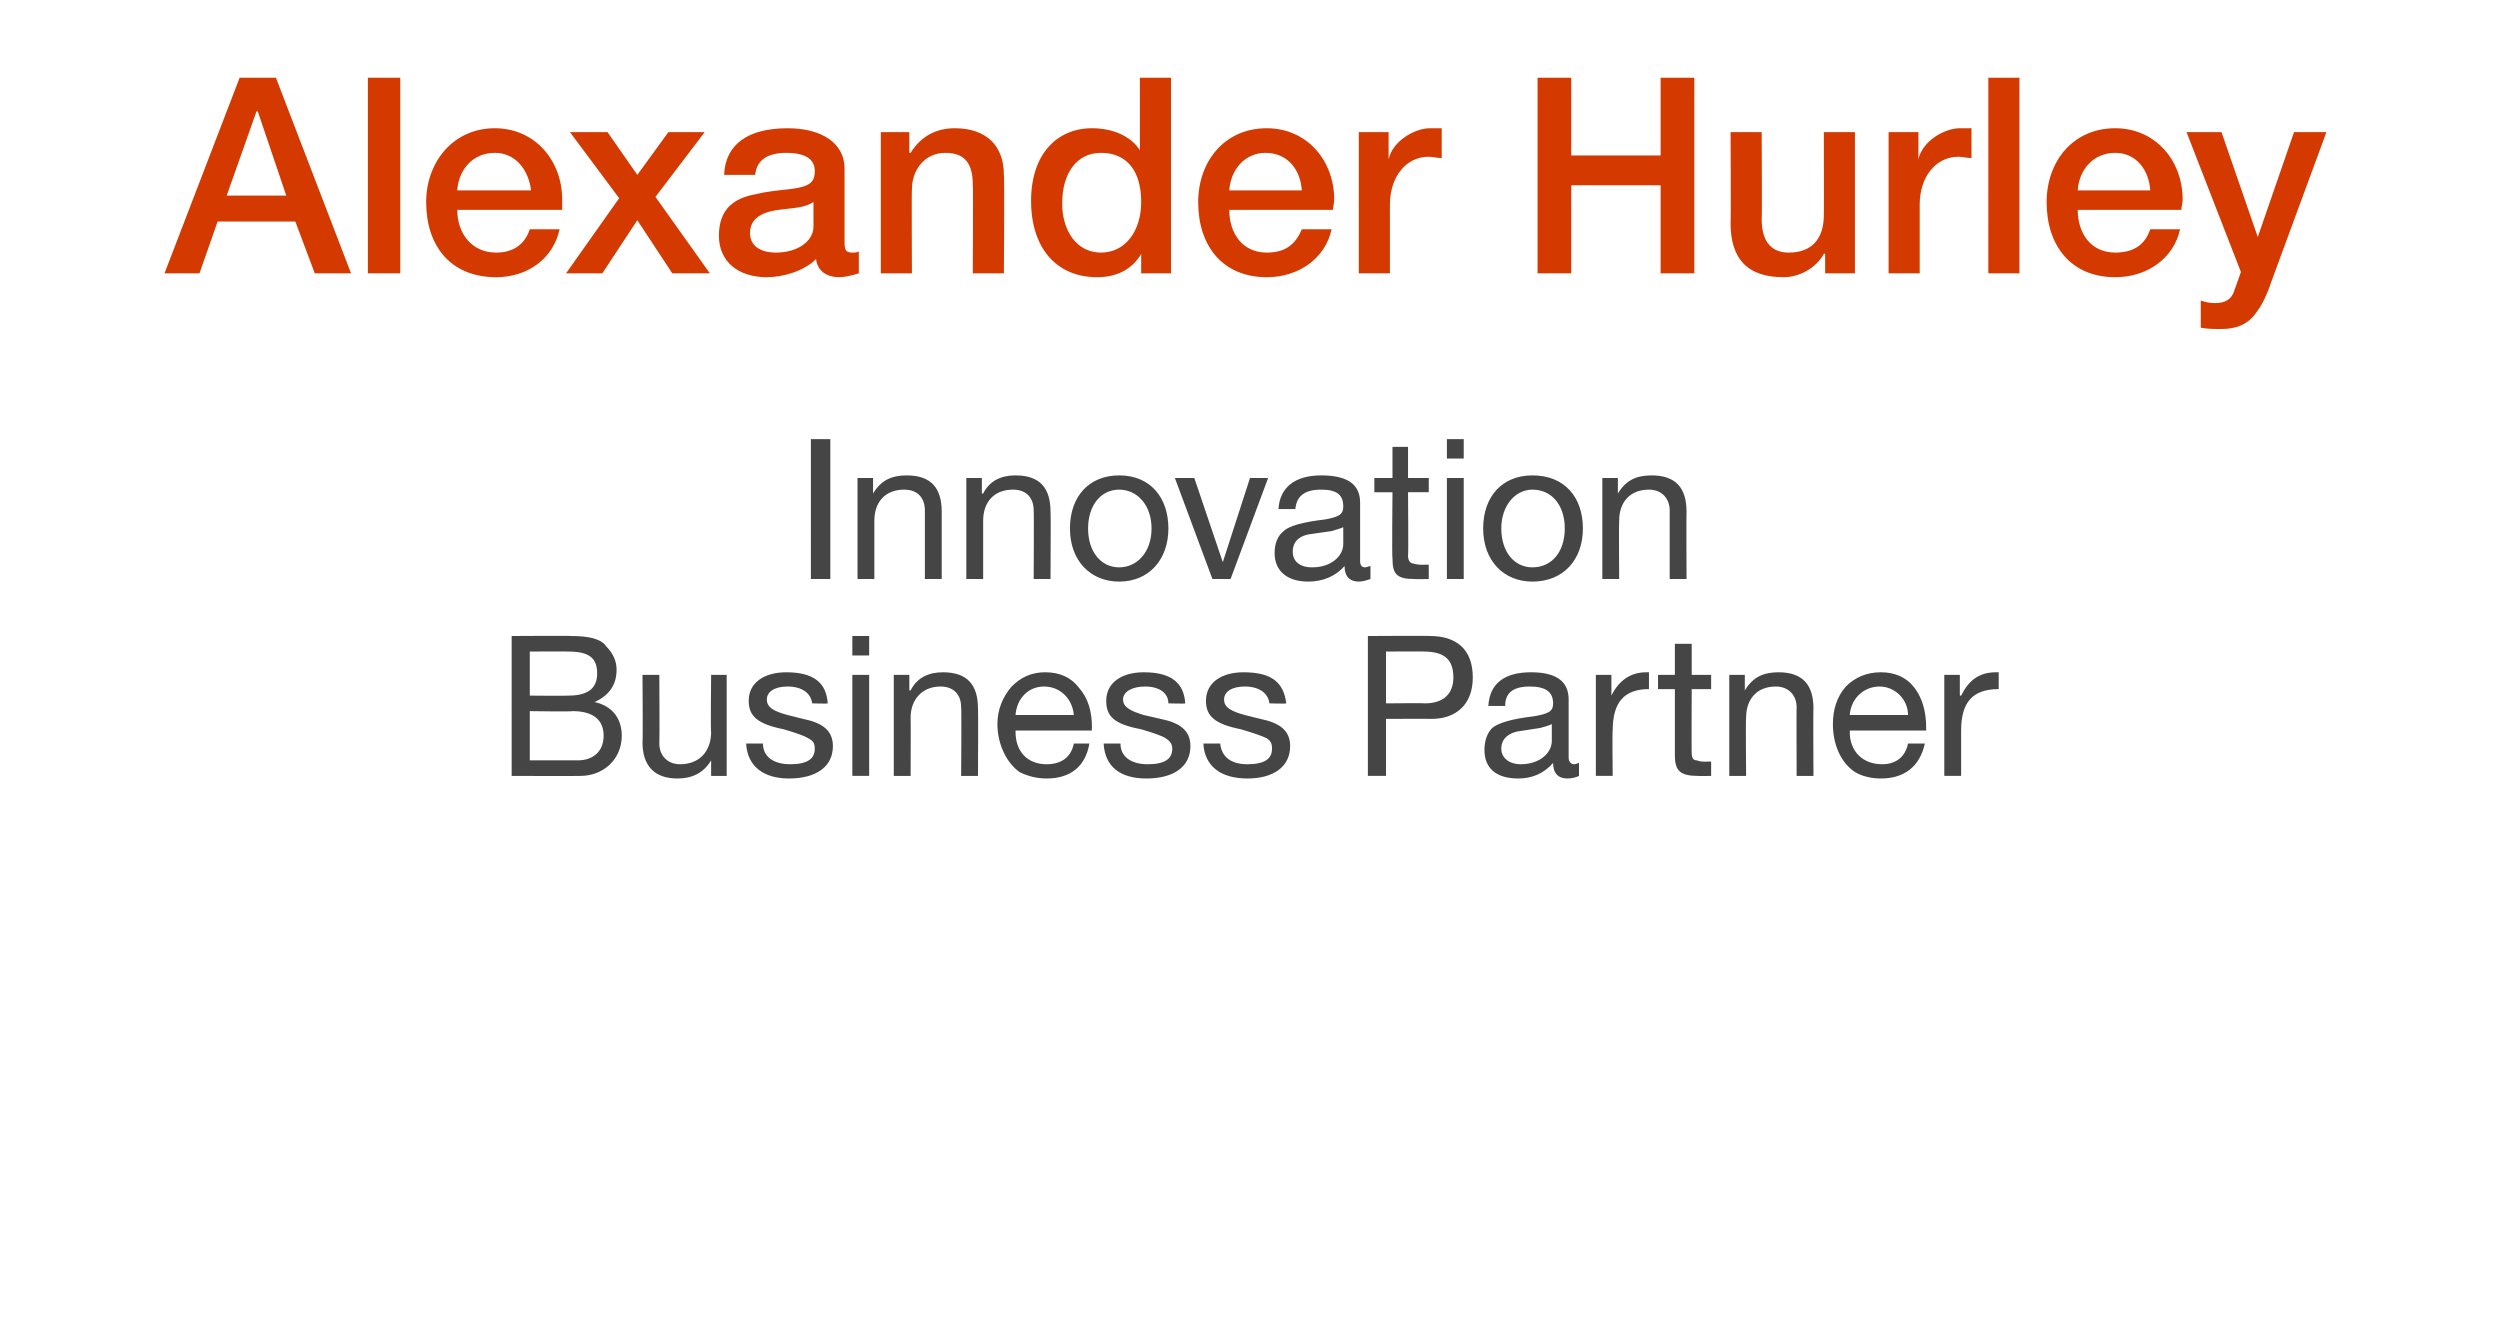
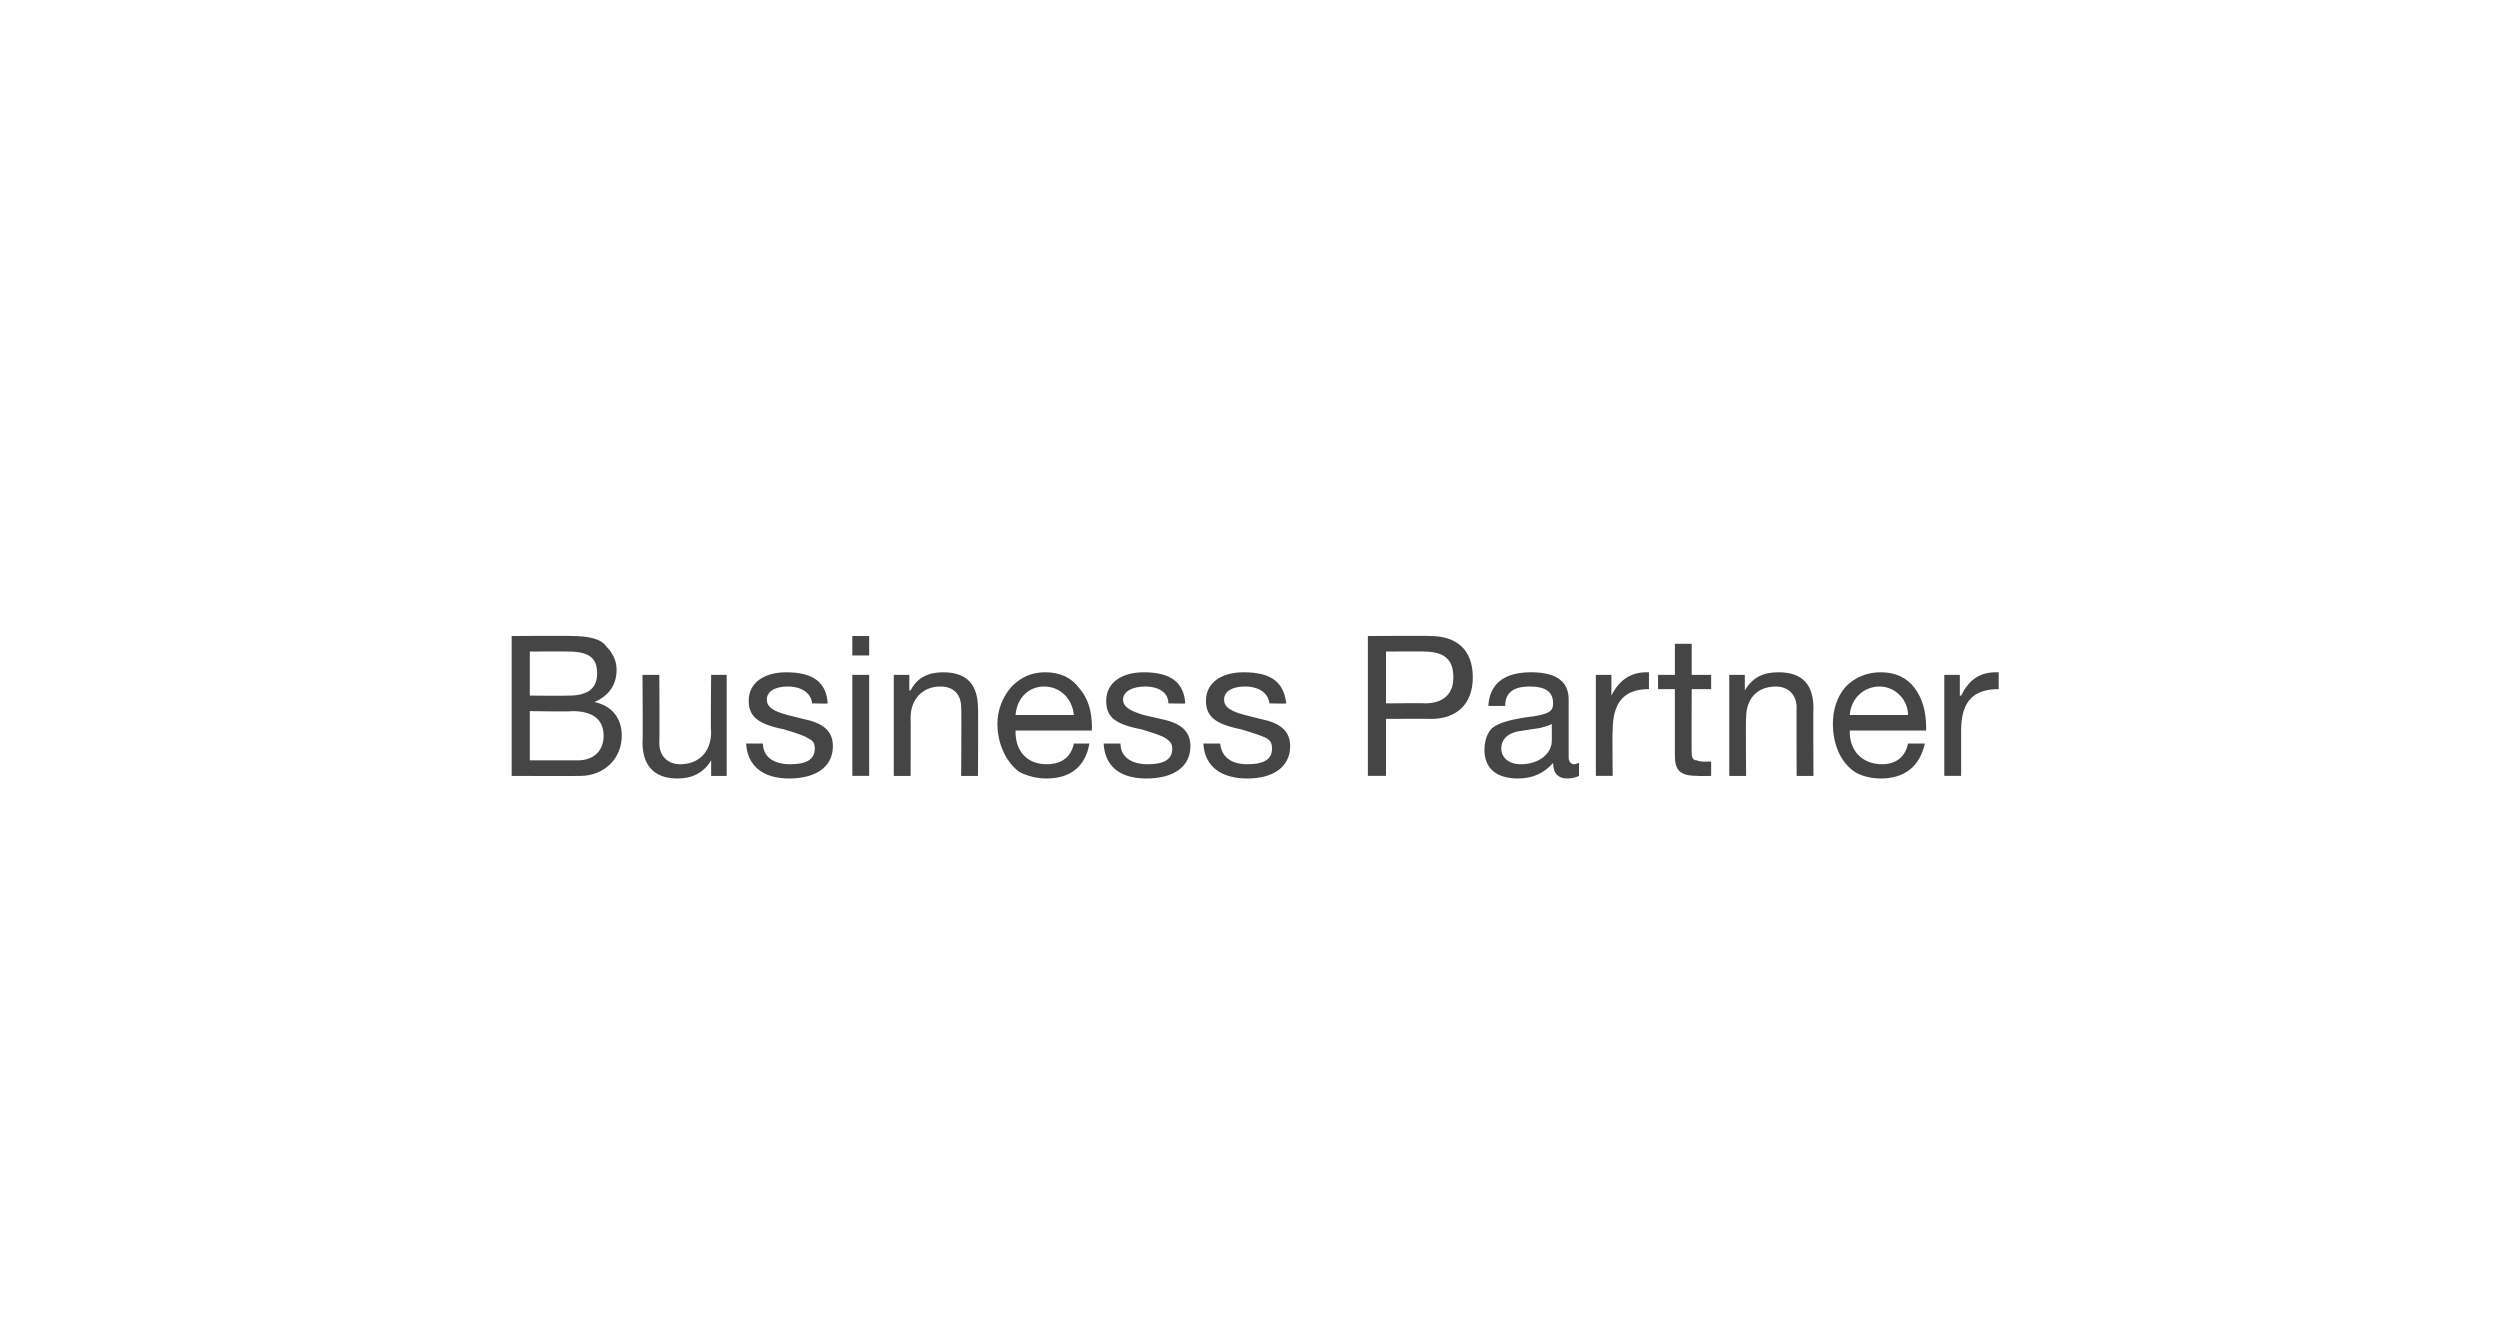
<svg xmlns="http://www.w3.org/2000/svg" version="1.1" width="193px" height="102.1px" viewBox="0 -6 193 102.1" style="top:-6px">
  <desc>Alexander Hurley Innovation Business Partner</desc>
  <defs />
  <g id="Polygon127455">
    <path d="m44.1 43.1c1.3 0 2.3.2 2.7.8c.5.5.8 1.1.8 1.8c0 1.2-.6 2-1.7 2.5c1.4.3 2.1 1.3 2.1 2.6c0 1.8-1.4 3.1-3.2 3.1c-.02.02-5.3 0-5.3 0V43.1s4.61-.03 4.6 0zm-.2 4.6c1.4 0 2.2-.5 2.2-1.7c0-1.1-.5-1.7-2.2-1.7c0-.02-3 0-3 0v3.4s2.98.03 3 0zm.7 5c1.2 0 2-.7 2-1.9c0-1.3-.9-1.9-2.4-1.9c-.04.05-3.3 0-3.3 0v3.8h3.7zm6.3-6.6s.03 5.31 0 5.3c0 .9.6 1.6 1.6 1.6c1.5 0 2.4-1 2.4-2.5c-.05.05 0-4.4 0-4.4h1.2v7.8h-1.2v-1.2s0-.03 0 0c-.6 1-1.5 1.4-2.6 1.4c-1.8 0-2.7-1-2.7-2.8c.04.01 0-5.2 0-5.2h1.3zm13 2.2c.04.04-1.2 0-1.2 0c0 0-.05.03 0 0c-.1-.8-.8-1.3-1.9-1.3c-1 0-1.6.4-1.6 1c0 .6.5.9 1.6 1.2l1.2.3c1.5.3 2.3.9 2.3 2.1c0 1.6-1.3 2.5-3.4 2.5c-1.9 0-3.2-.9-3.3-2.7h1.3c0 1 .8 1.6 2.1 1.6c1.3 0 1.9-.4 1.9-1.2c0-.4-.1-.6-.5-.8c-.3-.2-.9-.4-1.9-.7c-2-.4-2.7-1-2.7-2.2c0-1.4 1.2-2.2 2.9-2.2c2.1 0 3.1.8 3.2 2.4zm3.2-5.2v1.5h-1.3v-1.5h1.3zm0 3v7.8h-1.3v-7.8h1.3zm8.4 2.6c.03-.01 0 5.2 0 5.2h-1.3s.04-5.35 0-5.3c0-.9-.5-1.6-1.6-1.6c-1.4 0-2.3 1-2.3 2.4c.02.04 0 4.5 0 4.5H69v-7.8h1.2v1.2h.1c.5-1 1.4-1.4 2.5-1.4c1.9 0 2.7 1 2.7 2.8zm7.8-1.6c.7.8 1 1.8 1 3.1c-.03.03 0 .2 0 .2h-5.9v.1c0 1.5.9 2.5 2.4 2.5c1.2 0 1.9-.6 2.1-1.6h1.2c-.3 1.8-1.5 2.7-3.3 2.7c-.8 0-1.5-.2-2.1-.5c-1.1-.8-1.7-2.3-1.7-3.7c0-1.1.4-2.1 1.1-2.9c.7-.7 1.5-1.1 2.6-1.1c1.1 0 2 .4 2.6 1.2zm-.4 2.1c-.1-1.2-1-2.2-2.3-2.2c-1.2 0-2.1.9-2.2 2.2h4.5zm8.6-.9c.04.04-1.3 0-1.3 0c0 0 .04.03 0 0c0-.8-.7-1.3-1.8-1.3c-1 0-1.7.4-1.7 1c0 .6.6.9 1.6 1.2l1.3.3c1.5.3 2.3.9 2.3 2.1c0 1.6-1.3 2.5-3.4 2.5c-2 0-3.2-.9-3.3-2.7h1.3c0 1 .8 1.6 2.1 1.6c1.3 0 1.9-.4 1.9-1.2c0-.4-.2-.6-.5-.8c-.3-.2-.9-.4-1.9-.7c-2.1-.4-2.7-1-2.7-2.2c0-1.4 1.2-2.2 2.9-2.2c2.1 0 3.1.8 3.2 2.4zm7.8 0c-.04.04-1.3 0-1.3 0c0 0-.04.03 0 0c-.1-.8-.8-1.3-1.9-1.3c-1 0-1.6.4-1.6 1c0 .6.5.9 1.6 1.2l1.2.3c1.5.3 2.3.9 2.3 2.1c0 1.6-1.3 2.5-3.3 2.5c-2 0-3.3-.9-3.4-2.7h1.3c.1 1 .8 1.6 2.1 1.6c1.3 0 1.9-.4 1.9-1.2c0-.4-.1-.6-.4-.8c-.4-.2-1-.4-2-.7c-2-.4-2.7-1-2.7-2.2c0-1.4 1.2-2.2 2.9-2.2c2.2 0 3.1.8 3.3 2.4zm11.1-5.2c2 0 3.3 1 3.3 3.2c0 2.1-1.3 3.2-3.2 3.2c.02-.02-3.5 0-3.5 0v4.4h-1.4V43.1s4.83-.03 4.8 0zm-.4 5.2c1.4 0 2.2-.7 2.2-2c0-1.4-.7-2-2.3-2c.03-.02-2.9 0-2.9 0v4s3.02-.03 3 0zm11.1-.3v4.5c0 .3.2.5.4.5c.2 0 .3-.1.4-.1v1c-.2.1-.5.2-.9.2c-.7 0-1.1-.4-1.1-1.2c-.7.8-1.6 1.2-2.7 1.2c-1.7 0-2.6-.8-2.6-2.2c0-.7.2-1.3.6-1.7c.5-.4 1.5-.7 3.2-.9c1.2-.2 1.5-.4 1.5-1c0-.9-.6-1.3-1.8-1.3c-1.3 0-1.9.5-1.9 1.5h-1.3c.1-1.7 1.2-2.6 3.3-2.6c2.2 0 2.9.9 2.9 2.1zm-3.7 5c1.5 0 2.4-.9 2.4-1.8v-1.3c-.2.1-.5.2-.9.3l-1.3.2c-1.1.1-1.7.6-1.7 1.4c0 .7.6 1.2 1.5 1.2zm9.9-7.1v1.3c-1.9 0-2.8 1-2.8 3.2c-.04.01 0 3.5 0 3.5h-1.3v-7.8h1.2v1.6s.01.02 0 0c.6-1.2 1.5-1.8 2.7-1.8h.2zm3.3-2.2v2.4h1.5v1.1h-1.5s-.02 4.93 0 4.9c0 .4.1.6.4.6c.2.1.5.1.8.1c-.02-.02.3 0 .3 0v1.1s-1.02.02-1 0c-1.4 0-1.8-.4-1.8-1.6v-5.1H128v-1.1h1.3v-2.4h1.3zm9.4 5c-.03-.01 0 5.2 0 5.2h-1.3s-.02-5.35 0-5.3c0-.9-.6-1.6-1.6-1.6c-1.5 0-2.3 1-2.3 2.4c-.04.04 0 4.5 0 4.5h-1.3v-7.8h1.2v1.2s.01.01 0 0c.6-1 1.4-1.4 2.6-1.4c1.9 0 2.7 1 2.7 2.8zm7.8-1.6c.6.8.9 1.8.9 3.1v.2h-5.9s.03.07 0 .1c0 1.5 1 2.5 2.5 2.5c1.1 0 1.8-.6 2-1.6h1.3c-.4 1.8-1.6 2.7-3.4 2.7c-.8 0-1.5-.2-2-.5c-1.2-.8-1.7-2.3-1.7-3.7c0-1.1.3-2.1 1-2.9c.7-.7 1.6-1.1 2.7-1.1c1.1 0 2 .4 2.6 1.2zm-.5 2.1c0-1.2-1-2.2-2.2-2.2c-1.2 0-2.2.9-2.3 2.2h4.5zm7-3.3v1.3c-2 0-2.9 1-2.9 3.2v3.5h-1.3v-7.8h1.2v1.6s.06.02.1 0c.6-1.2 1.4-1.8 2.7-1.8h.2z" stroke="none" fill="#454546" />
  </g>
  <g id="Polygon127454">
-     <path d="m64.1 27.9v10.8h-1.5V27.9h1.5zm8.6 5.6v5.2h-1.3v-5.3c0-.9-.5-1.6-1.6-1.6c-1.5 0-2.3 1-2.3 2.4v4.5h-1.3v-7.8h1.2v1.2s.05.01 0 0c.6-1 1.4-1.4 2.6-1.4c1.9 0 2.7 1 2.7 2.8zm8.4 0c.03-.01 0 5.2 0 5.2h-1.3s.03-5.35 0-5.3c0-.9-.5-1.6-1.6-1.6c-1.5 0-2.3 1-2.3 2.4v4.5h-1.3v-7.8h1.2v1.2h.1c.5-1 1.4-1.4 2.5-1.4c1.9 0 2.7 1 2.7 2.8zm9.1 1.3c0 2.4-1.5 4.1-3.8 4.1c-2.2 0-3.8-1.6-3.8-4.1c0-2.5 1.5-4.1 3.8-4.1c2.4 0 3.8 1.7 3.8 4.1zm-3.8 3c1.4 0 2.5-1.2 2.5-3c0-1.8-1.1-3-2.5-3c-1.4 0-2.4 1.2-2.4 3c0 1.8 1 3 2.4 3zm5.8-6.9l2.2 6.5l2.1-6.5h1.4L95 38.7h-1.4l-2.9-7.8h1.5zm12.8 1.9v4.5c0 .3.1.5.4.5c.1 0 .3-.1.4-.1v1c-.3.1-.6.2-.9.2c-.7 0-1.1-.4-1.1-1.2c-.7.8-1.7 1.2-2.8 1.2c-1.6 0-2.6-.8-2.6-2.2c0-.7.2-1.3.7-1.7c.4-.4 1.5-.7 3.2-.9c1.1-.2 1.4-.4 1.4-1c0-.9-.5-1.3-1.7-1.3c-1.3 0-1.9.5-2 1.5h-1.3c.1-1.7 1.3-2.6 3.3-2.6c2.3 0 3 .9 3 2.1zm-3.7 5c1.5 0 2.4-.9 2.4-1.8v-1.3c-.2.1-.6.2-.9.3l-1.4.2c-1.1.1-1.6.6-1.6 1.4c0 .7.5 1.2 1.5 1.2zm7.4-9.3v2.4h1.6v1.1h-1.6s.04 4.93 0 4.9c0 .4.2.6.4.6c.3.1.6.1.8.1c.04-.02.4 0 .4 0v1.1s-1.06.02-1.1 0c-1.4 0-1.7-.4-1.7-1.6c-.05-.02 0-5.1 0-5.1h-1.4v-1.1h1.4v-2.4h1.2zm4.3-.6v1.5h-1.3v-1.5h1.3zm0 3v7.8h-1.3v-7.8h1.3zm9.2 3.9c0 2.4-1.5 4.1-3.9 4.1c-2.2 0-3.8-1.6-3.8-4.1c0-2.5 1.5-4.1 3.8-4.1c2.5 0 3.9 1.7 3.9 4.1zm-3.9 3c1.5 0 2.5-1.2 2.5-3c0-1.8-1-3-2.5-3c-1.3 0-2.4 1.2-2.4 3c0 1.8 1 3 2.4 3zm11.9-4.3c-.02-.01 0 5.2 0 5.2h-1.3v-5.3c0-.9-.6-1.6-1.6-1.6c-1.5 0-2.3 1-2.3 2.4c-.03.03 0 4.5 0 4.5h-1.3v-7.8h1.2v1.2s.02.01 0 0c.6-1 1.4-1.4 2.6-1.4c1.9 0 2.7 1 2.7 2.8z" stroke="none" fill="#454546" />
-   </g>
+     </g>
  <g id="Polygon127453">
-     <path d="m21.3 0l5.8 15.1h-2.8l-1.5-4h-6l-1.4 4h-2.7L18.5 0h2.8zm-1.5 2.6l-2.3 6.5h4.6l-2.2-6.5h-.1zM30.9 0v15.1h-2.5V0h2.5zm12.5 9.4v.8h-8.1c0 1.8 1.1 3.3 3 3.3c1.3 0 2.2-.6 2.6-1.8h2.3c-.5 2.3-2.5 3.7-4.9 3.7c-3.5 0-5.4-2.4-5.4-5.8c0-3.1 2.1-5.7 5.3-5.7c3.1 0 5.2 2.5 5.2 5.5zM41 8.7c-.2-1.6-1.2-2.9-2.8-2.9c-1.7 0-2.8 1.3-2.9 2.9h5.7zm5.9-4.5l2.3 3.3l2.4-3.3h2.8l-3.8 5l4.2 5.9h-2.9L49.2 11l-2.7 4.1h-2.8l4.1-5.8L44 4.2h2.9zM65.2 7v5.7c0 .6.1.8.6.8c.2 0 .4 0 .5-.1v1.7c-.6.2-1.2.3-1.5.3c-1 0-1.7-.5-1.8-1.4c-.9.9-2.5 1.4-3.8 1.4c-2.2 0-3.7-1.2-3.7-3.2c0-2.1 1.2-2.9 2.8-3.2c.8-.2 1.7-.3 2.7-.4c1.5-.2 1.9-.5 1.9-1.4c0-.9-.7-1.4-2.2-1.4c-1.5 0-2.3.6-2.4 1.7h-2.4c.1-2.4 1.9-3.6 4.9-3.6c2.7 0 4.4 1.2 4.4 3.1zm-5.3 6.5c1.7 0 2.9-.9 2.9-2V9.6c-.7.4-1 .4-2.7.6c-1.5.2-2.2.8-2.2 1.8c0 .9.7 1.5 2 1.5zm17.6-6c.05-.01 0 7.6 0 7.6h-2.4s.04-6.85 0-6.8c0-1.4-.4-2.5-2.1-2.5c-1.7 0-2.6 1.4-2.6 2.8c-.03-.03 0 6.5 0 6.5H68V4.2h2.2v1.6h.1c.8-1.3 2-1.9 3.4-1.9c2.5 0 3.8 1.4 3.8 3.6zM90.4 0v15.1h-2.3v-1.5s-.02 0 0 0c-.7 1.2-1.9 1.8-3.4 1.8c-3.1 0-5.1-2.2-5.1-5.9c0-3.6 2-5.6 4.7-5.6c1.6 0 3 .6 3.7 1.7c-.05-.03 0 0 0 0V0h2.4zM85 13.5c1.9 0 3.1-1.7 3.1-3.9c0-2.4-1.1-3.8-3.1-3.8c-1.9 0-3 1.6-3 3.9c0 2.1 1.1 3.8 3 3.8zm18-4.1c0 .3-.1.6-.1.8h-8c0 1.8 1 3.3 2.9 3.3c1.4 0 2.2-.6 2.7-1.8h2.3c-.5 2.3-2.6 3.7-5 3.7c-3.4 0-5.3-2.4-5.3-5.8c0-3.1 2-5.7 5.3-5.7c3.1 0 5.2 2.5 5.2 5.5zm-2.5-.7c-.1-1.6-1.1-2.9-2.8-2.9c-1.6 0-2.7 1.3-2.8 2.9h5.6zm10.8-4.8v2.3c-.4 0-.7-.1-1-.1c-1.8 0-3 1.6-3 3.7v5.3h-2.4V4.2h2.3v2.1s.01-.03 0 0c.3-1.4 2-2.4 3.2-2.4h.9zm10-3.9v6h6.9v-6h2.6v15.1h-2.6V8.3h-6.9v6.8h-2.6V0h2.6zM136 4.2s.04 6.74 0 6.7c0 1.7.7 2.6 2.1 2.6c1.8 0 2.7-1.1 2.7-2.9c.02-.02 0-6.4 0-6.4h2.4v10.9h-2.3v-1.5s-.08-.05-.1 0c-.6 1.1-1.9 1.8-3.1 1.8c-2.8 0-4.1-1.4-4.1-4.2c.04-.01 0-7 0-7h2.4zm16.2-.3v2.3c-.4 0-.7-.1-1-.1c-1.8 0-3 1.6-3 3.7v5.3h-2.4V4.2h2.3v2.1s.01-.03 0 0c.3-1.4 2-2.4 3.2-2.4h.9zm3.7-3.9v15.1h-2.4V0h2.4zm12.6 9.4c0 .3-.1.6-.1.8h-8c0 1.8 1 3.3 2.9 3.3c1.4 0 2.3-.6 2.7-1.8h2.3c-.5 2.3-2.6 3.7-5 3.7c-3.4 0-5.3-2.4-5.3-5.8c0-3.1 2-5.7 5.3-5.7c3.1 0 5.2 2.5 5.2 5.5zm-2.5-.7c-.1-1.6-1.1-2.9-2.7-2.9c-1.7 0-2.8 1.3-2.9 2.9h5.6zm5.5-4.5l2.8 8.1l2.8-8.1h2.5l-4.2 11.4c-.4 1.2-.8 2-1.2 2.5c-.6.9-1.5 1.3-2.7 1.3c-.5 0-1.1 0-1.6-.1v-2.1c.3.1.6.2 1.1.2c.8 0 1.3-.3 1.5-1l.5-1.4l-4.2-10.8h2.7z" stroke="none" fill="#d43900" />
-   </g>
+     </g>
</svg>